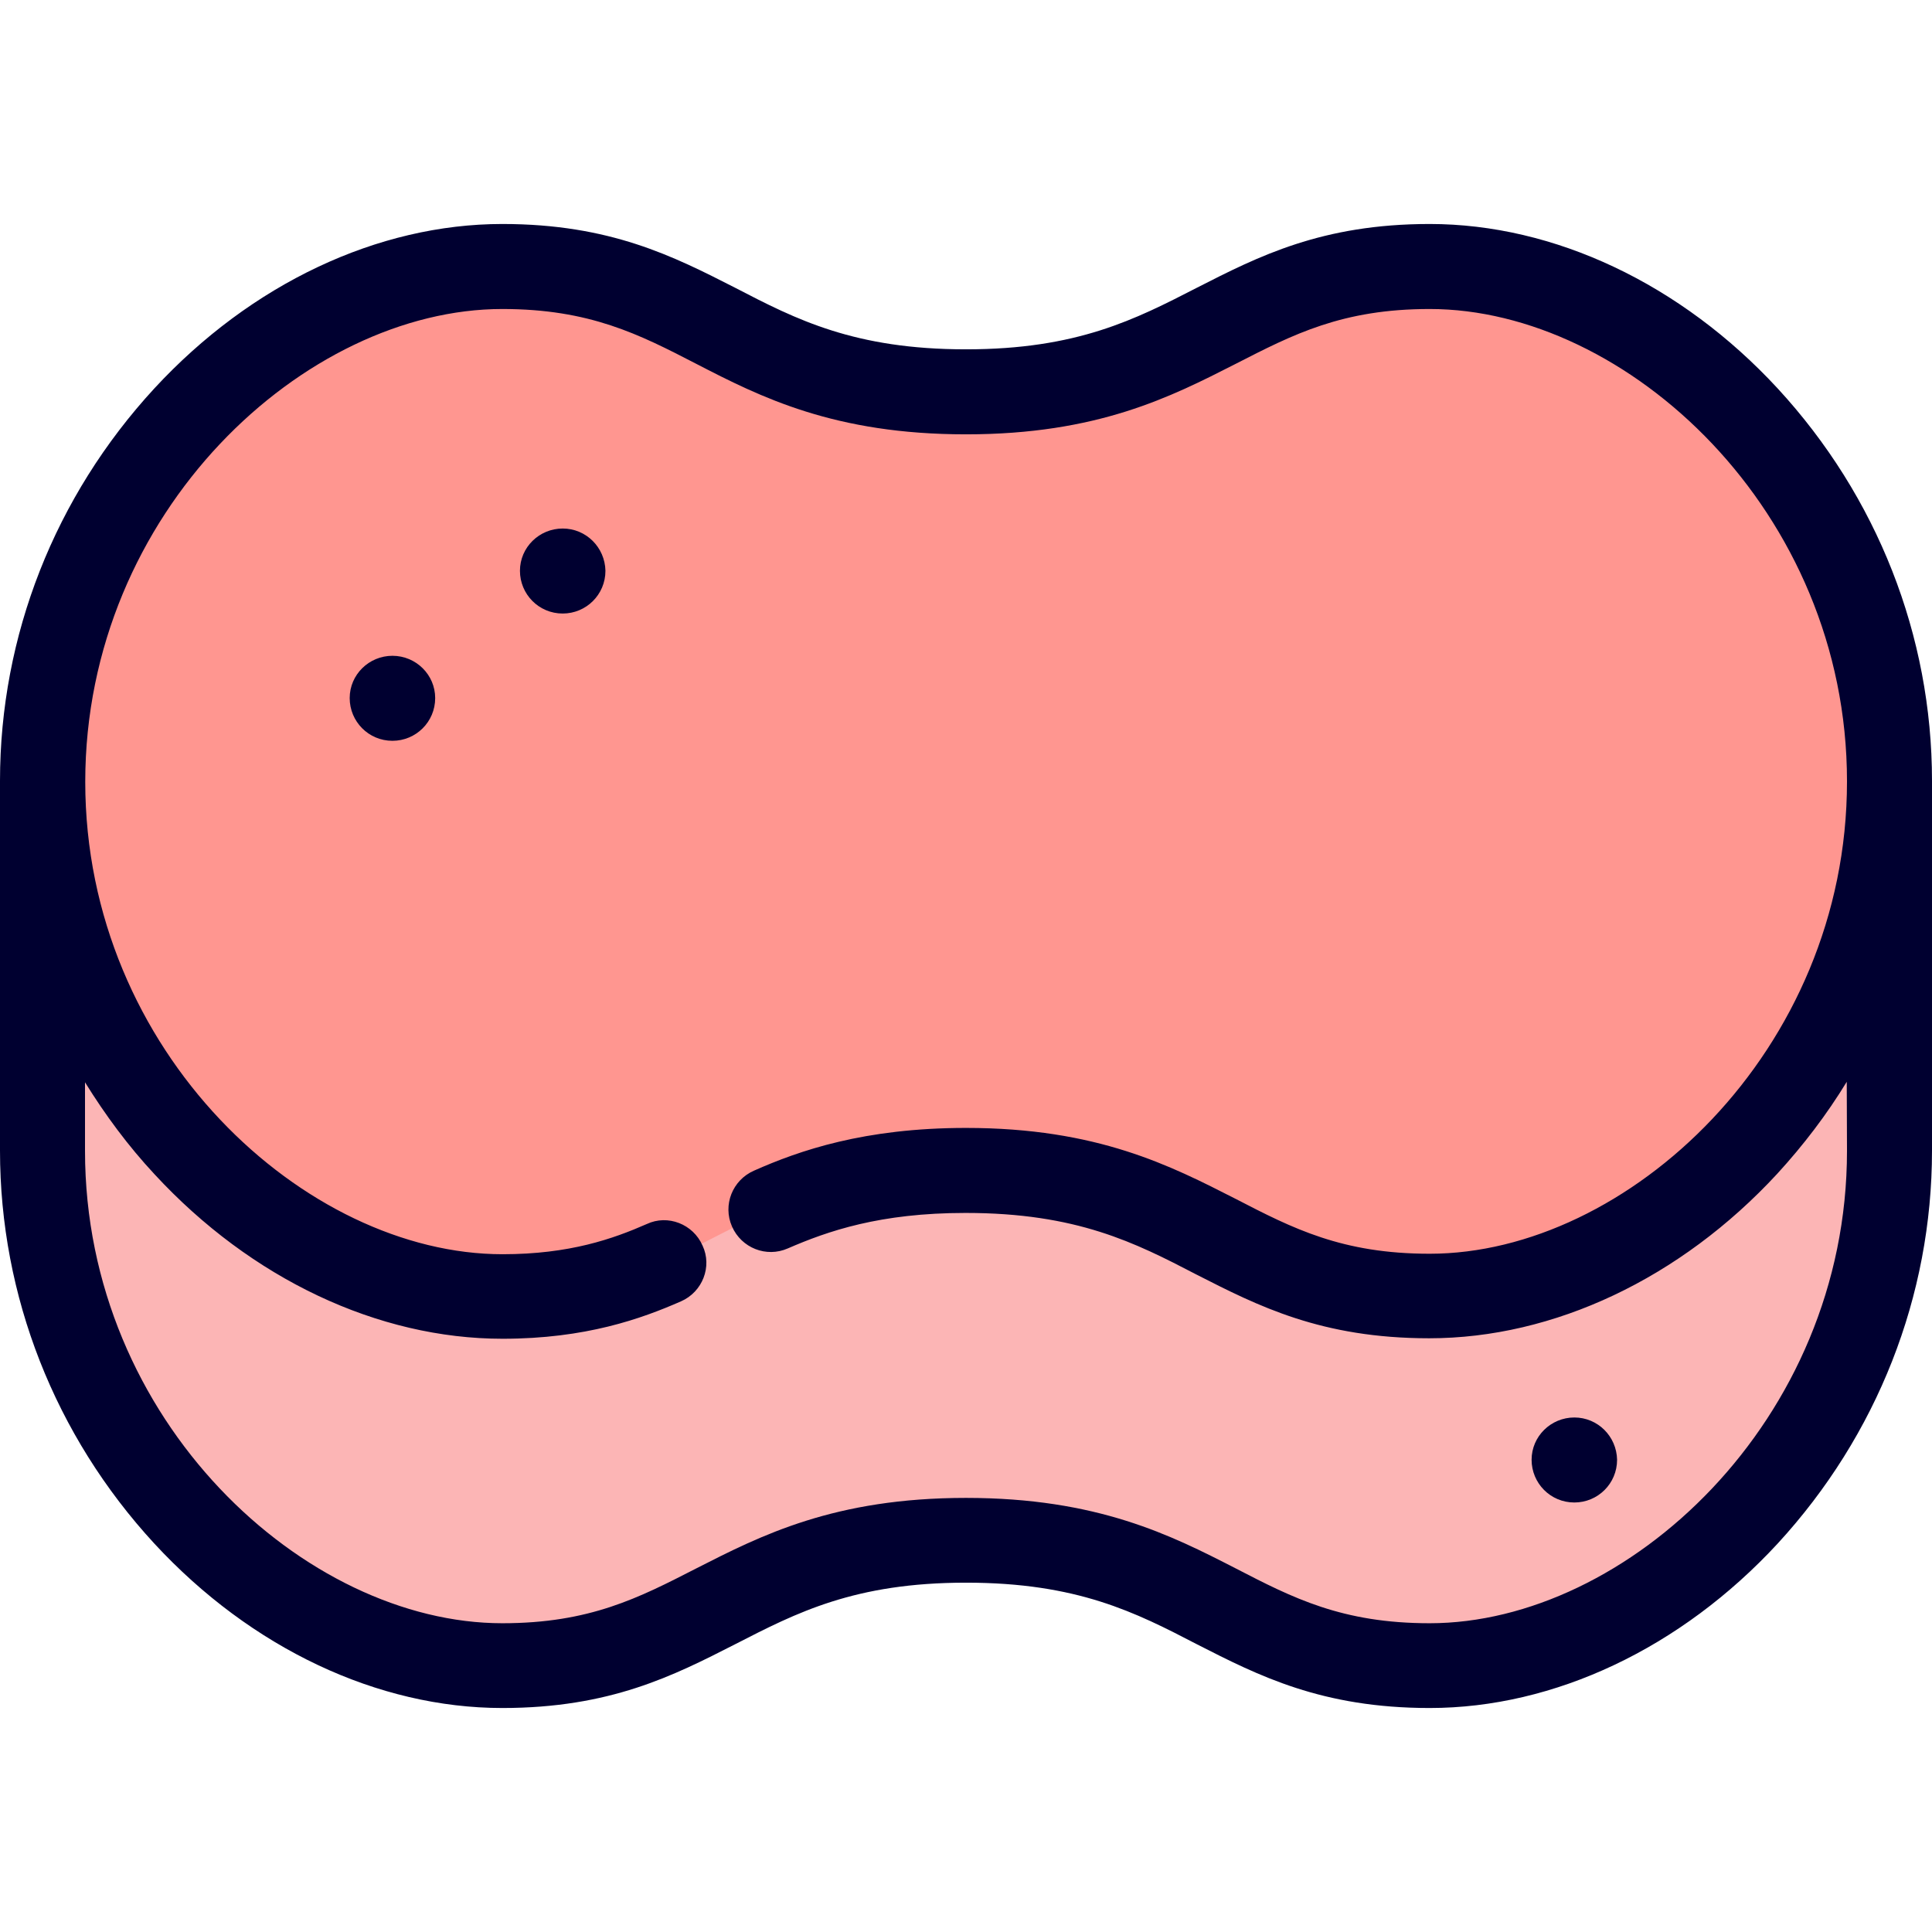
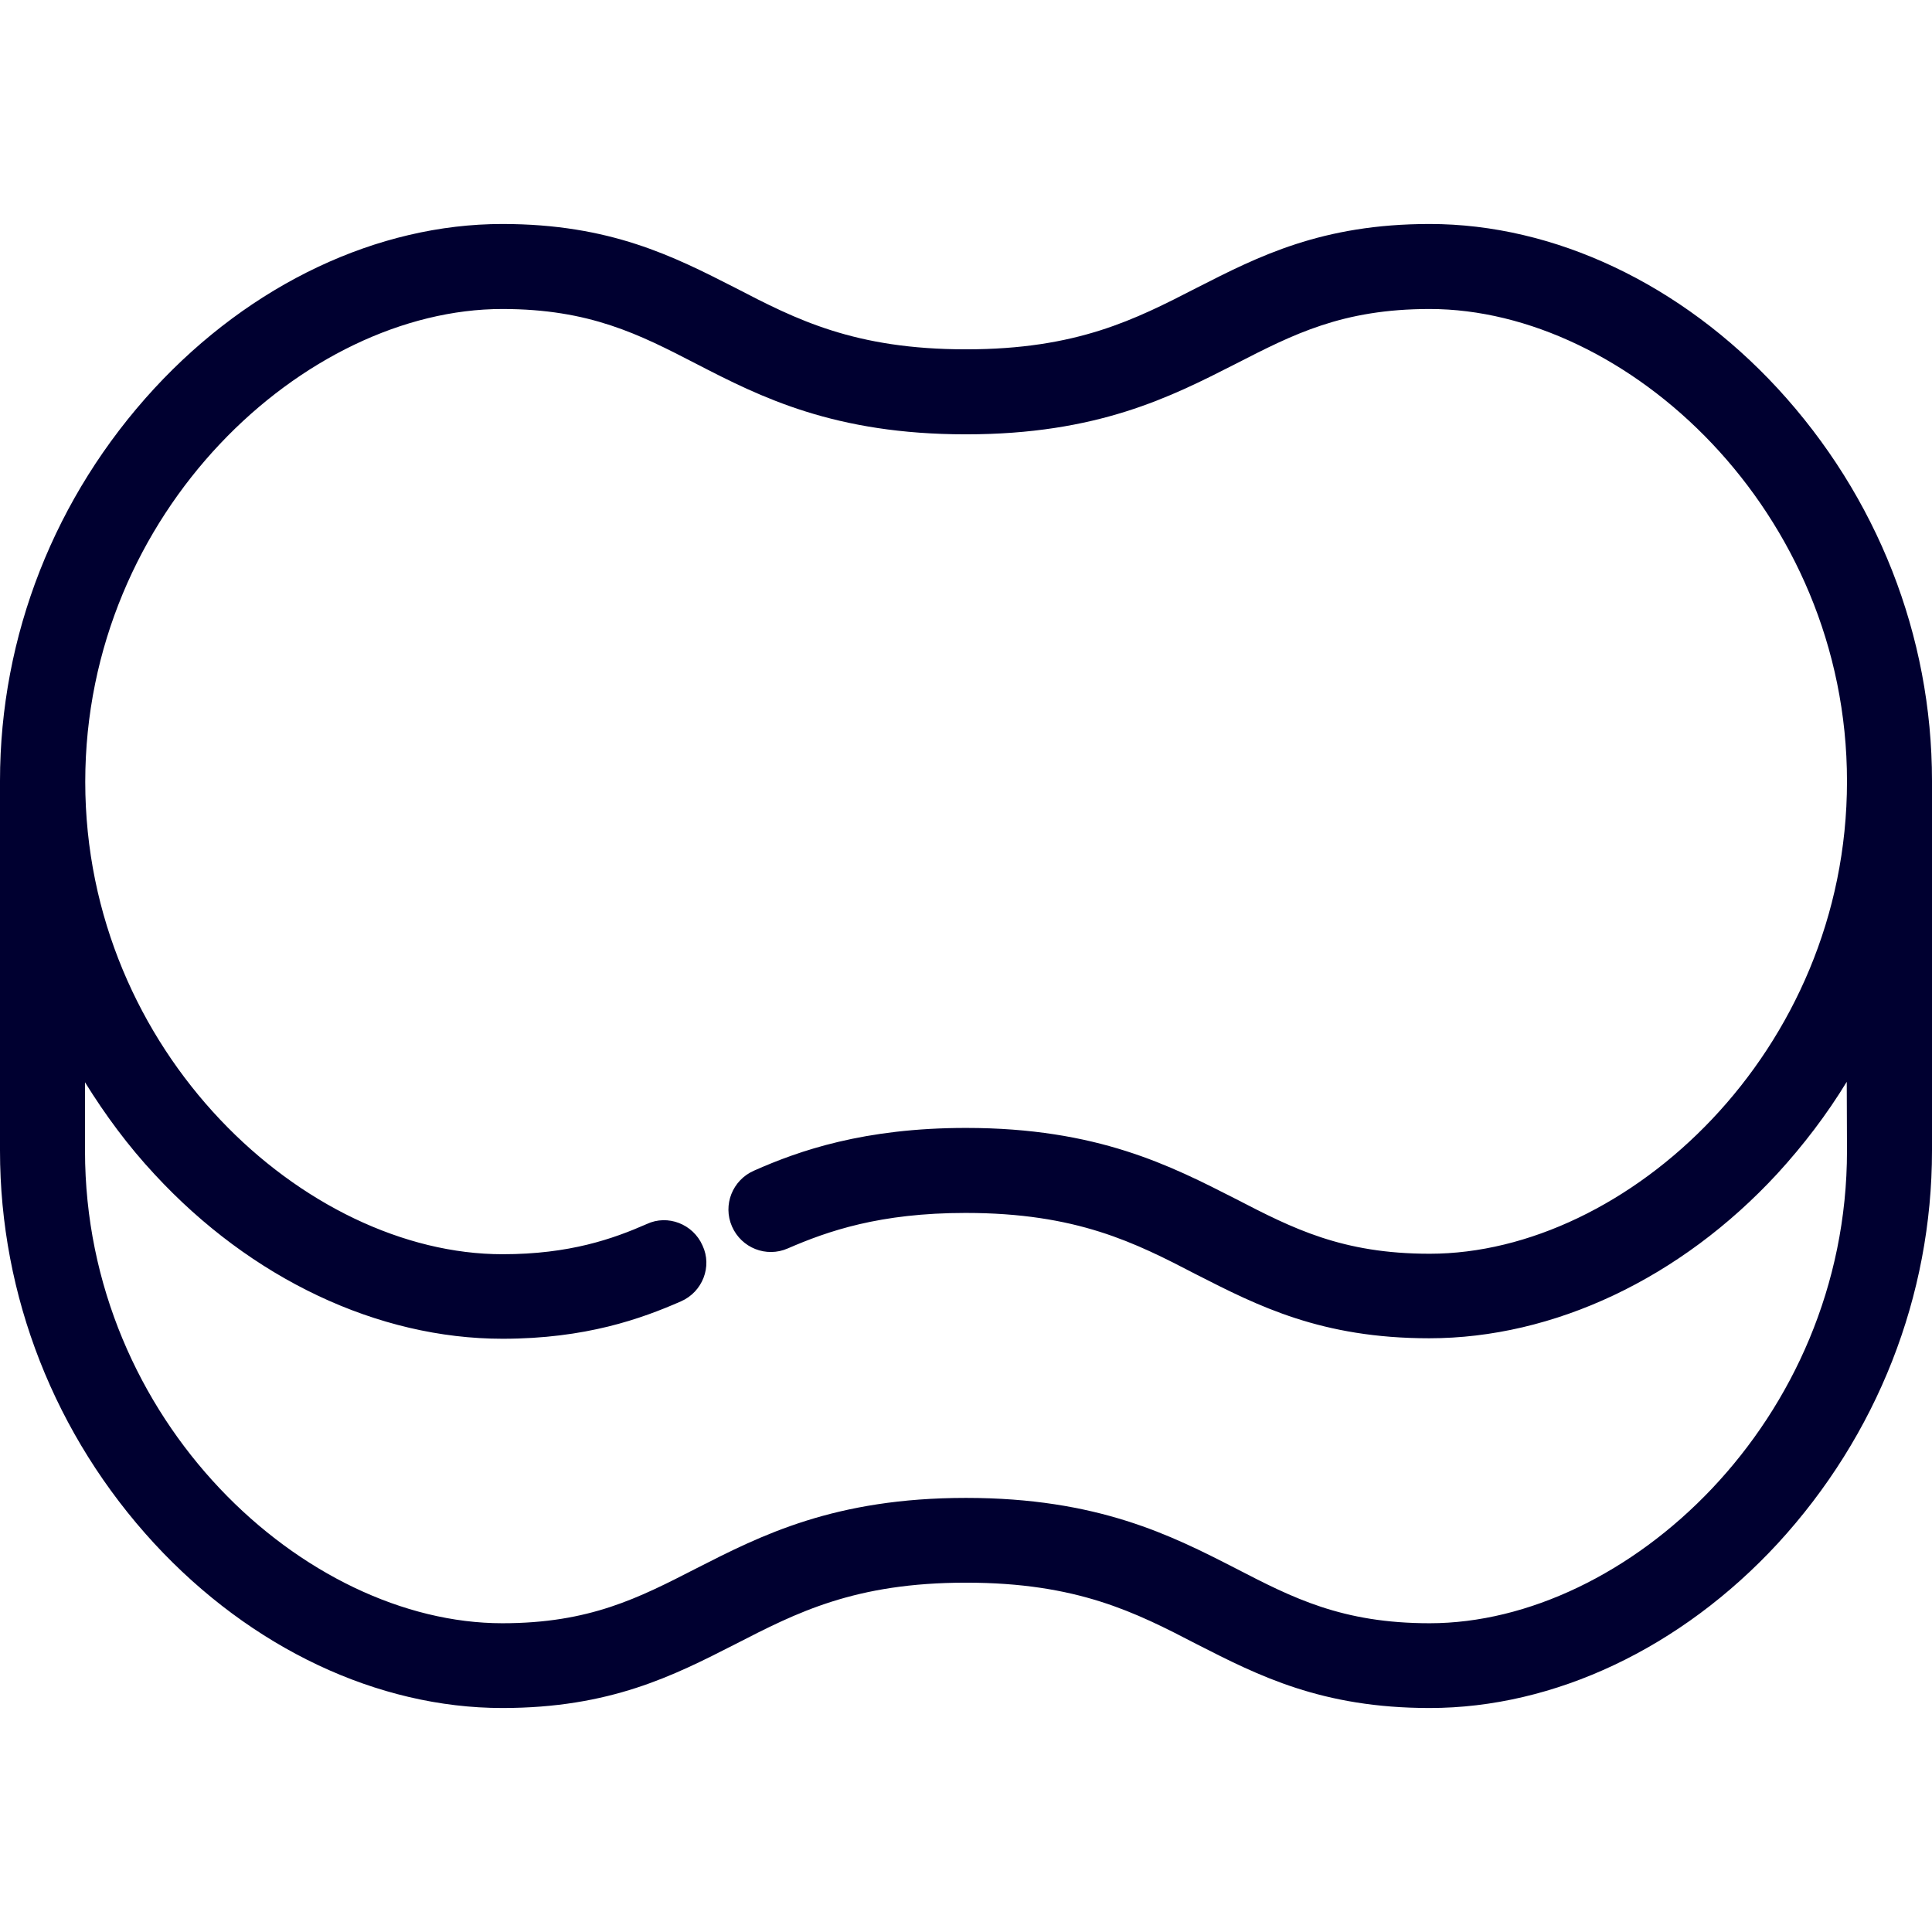
<svg xmlns="http://www.w3.org/2000/svg" height="800px" width="800px" version="1.1" id="Layer_1" viewBox="0 0 512 512" xml:space="preserve">
-   <path style="fill:#FCB5B5;" d="M11.328,206.944c0,0,0,22.72,0,97.92S71.872,441.248,133.12,441.248  c53.824,0,60.8-33.216,122.88-33.216s69.12,33.216,122.88,33.216c61.312,0,121.792-61.184,121.792-136.384s0-97.92,0-97.92H11.328  L11.328,206.944z" />
-   <path style="fill:#FF9690;" d="M378.88,70.56c-53.824,0-60.8,33.216-122.88,33.216S186.816,70.56,133.12,70.56  c-61.312,0-121.792,61.184-121.792,136.384S71.872,343.392,133.12,343.392c53.824,0,60.8-33.216,122.88-33.216  s69.12,33.216,122.88,33.216c61.312,0,121.792-61.184,121.792-136.384S440.192,70.56,378.88,70.56z" />
  <g>
-     <path style="fill:#000030;" d="M149.12,140.064c-6.208,0-11.328,4.992-11.328,11.2c0,6.208,4.992,11.328,11.328,11.328   c6.208,0,11.328-4.992,11.328-11.328C160.32,145.056,155.328,140.064,149.12,140.064z" />
-     <path style="fill:#000030;" d="M104,173.792c-6.208,0-11.328,4.992-11.328,11.2S97.664,196.32,104,196.32   c6.208,0,11.328-4.992,11.328-11.328C115.328,178.848,110.272,173.792,104,173.792z" />
-     <path style="fill:#000030;" d="M417.216,375.648c-6.208,0-11.328,4.992-11.328,11.2s4.992,11.328,11.328,11.328   c6.208,0,11.328-4.992,11.328-11.328C428.416,380.64,423.424,375.648,417.216,375.648z" />
    <path style="fill:#000030;" d="M471.104,102.944c-25.6-27.712-59.2-43.584-92.224-43.584c-28.608,0-45.376,8.576-61.696,16.896   c-16.32,8.384-31.68,16.32-61.184,16.32s-44.928-7.872-61.184-16.32c-16.32-8.32-33.088-16.896-61.696-16.896   c-33.024,0-66.624,15.872-92.224,43.584C14.528,131.552,0,168.48,0,206.944v97.984c0,38.528,14.528,75.52,40.896,104.128   c25.6,27.712,59.2,43.584,92.224,43.584c28.608,0,45.376-8.576,61.696-16.896c16.32-8.384,31.68-16.32,61.184-16.32   s44.928,7.872,61.184,16.32c16.32,8.32,33.088,16.896,61.696,16.896c33.024,0,66.624-15.872,92.224-43.584   C497.472,380.384,512,343.456,512,304.928v-97.984C512,168.48,497.472,131.552,471.104,102.944z M489.472,304.992   c0,71.616-58.432,125.184-110.592,125.184c-23.232,0-36.288-6.72-51.392-14.528C310.4,406.88,290.88,396.96,256,396.96   s-54.272,9.92-71.488,18.688c-15.232,7.808-28.224,14.528-51.392,14.528c-52.224,0-110.592-53.504-110.592-125.184v-18.176   c5.312,8.576,11.392,16.832,18.432,24.384c25.6,27.712,59.2,43.584,92.224,43.584c22.016,0,36.8-5.312,47.296-9.92   c5.696-2.496,8.32-9.216,5.696-14.784c-2.496-5.696-9.216-8.32-14.784-5.696c-8.896,3.904-20.416,8-38.208,8   c-52.224,0-110.592-53.504-110.592-125.184S80.896,81.888,133.12,81.888c23.168,0,36.288,6.72,51.392,14.528   c17.088,8.832,36.608,18.688,71.488,18.688s54.272-9.92,71.488-18.688c15.232-7.808,28.224-14.528,51.392-14.528   c52.224,0,110.592,53.504,110.592,125.184S431.104,332.256,378.88,332.256c-23.232,0-36.288-6.72-51.392-14.528   c-17.216-8.768-36.608-18.816-71.488-18.816c-27.008,0-44.224,6.016-56.192,11.328c-5.696,2.496-8.32,9.088-5.824,14.784   c2.496,5.696,9.088,8.32,14.784,5.824c10.624-4.608,24.384-9.408,47.104-9.408c29.504,0,44.928,7.872,61.184,16.32   c16.32,8.32,33.088,16.896,61.696,16.896c33.024,0,66.624-15.872,92.224-43.584c6.976-7.616,13.12-15.68,18.432-24.384   L489.472,304.992L489.472,304.992z" />
  </g>
</svg>